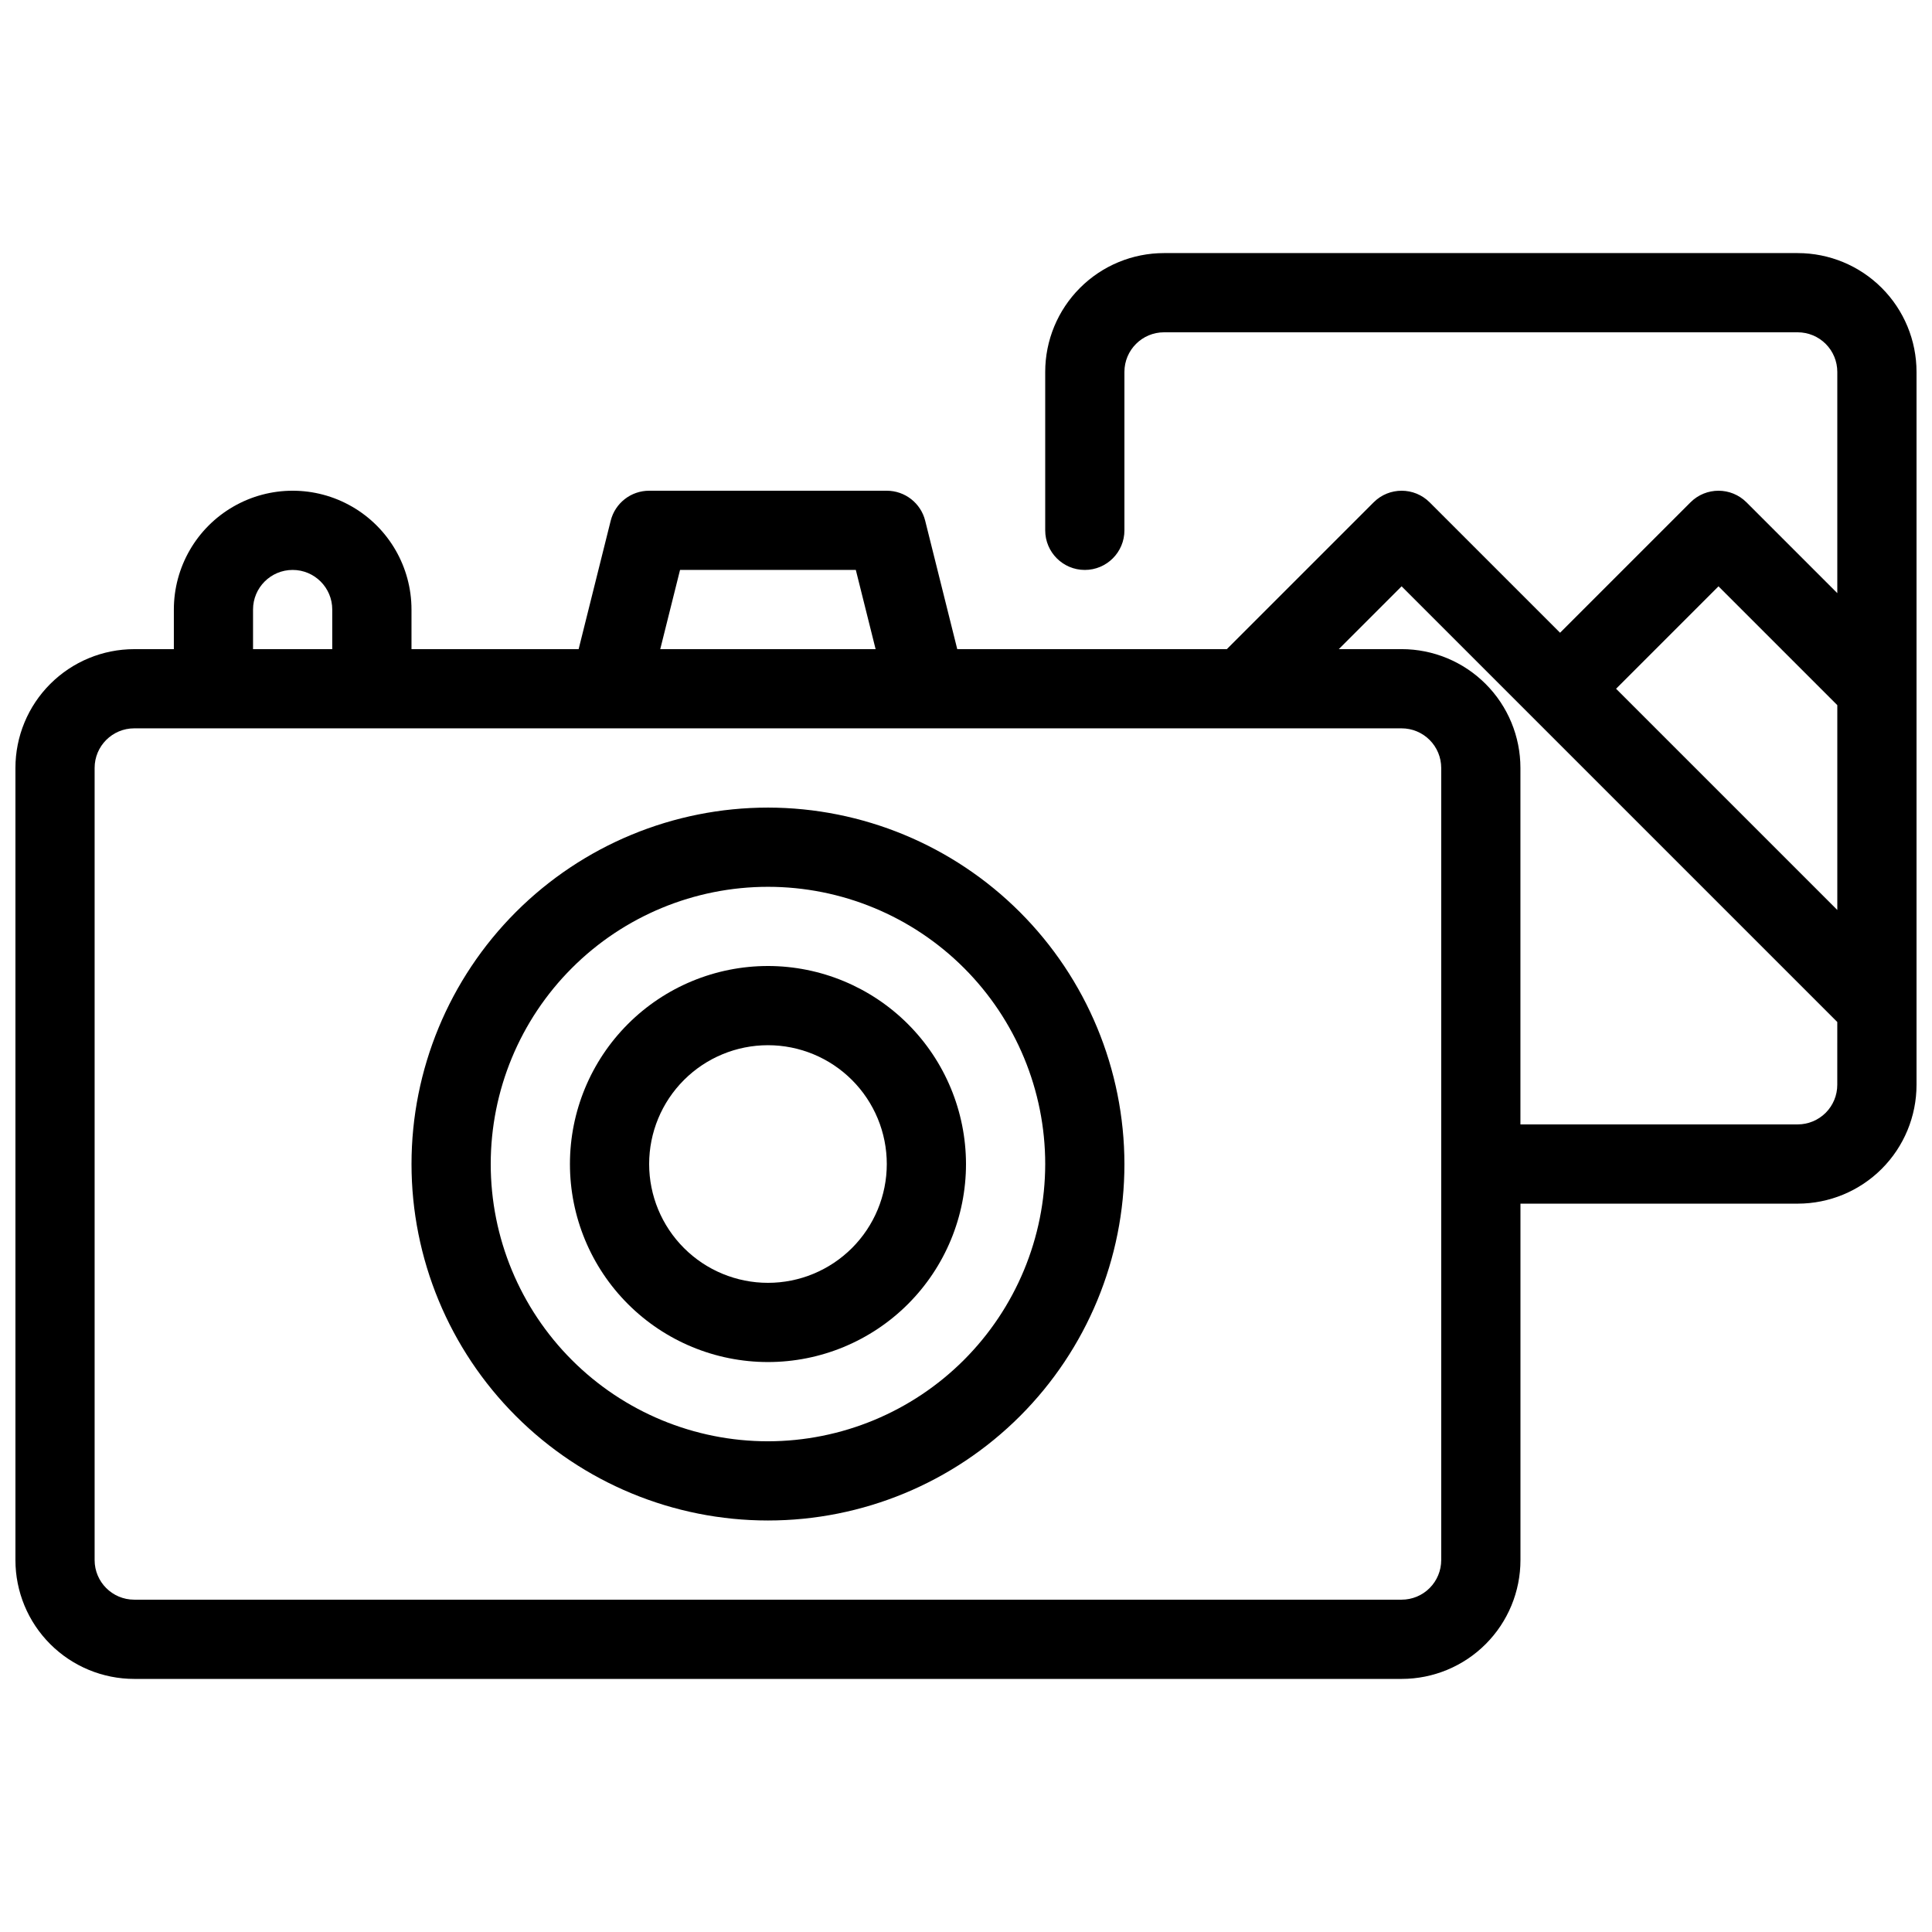
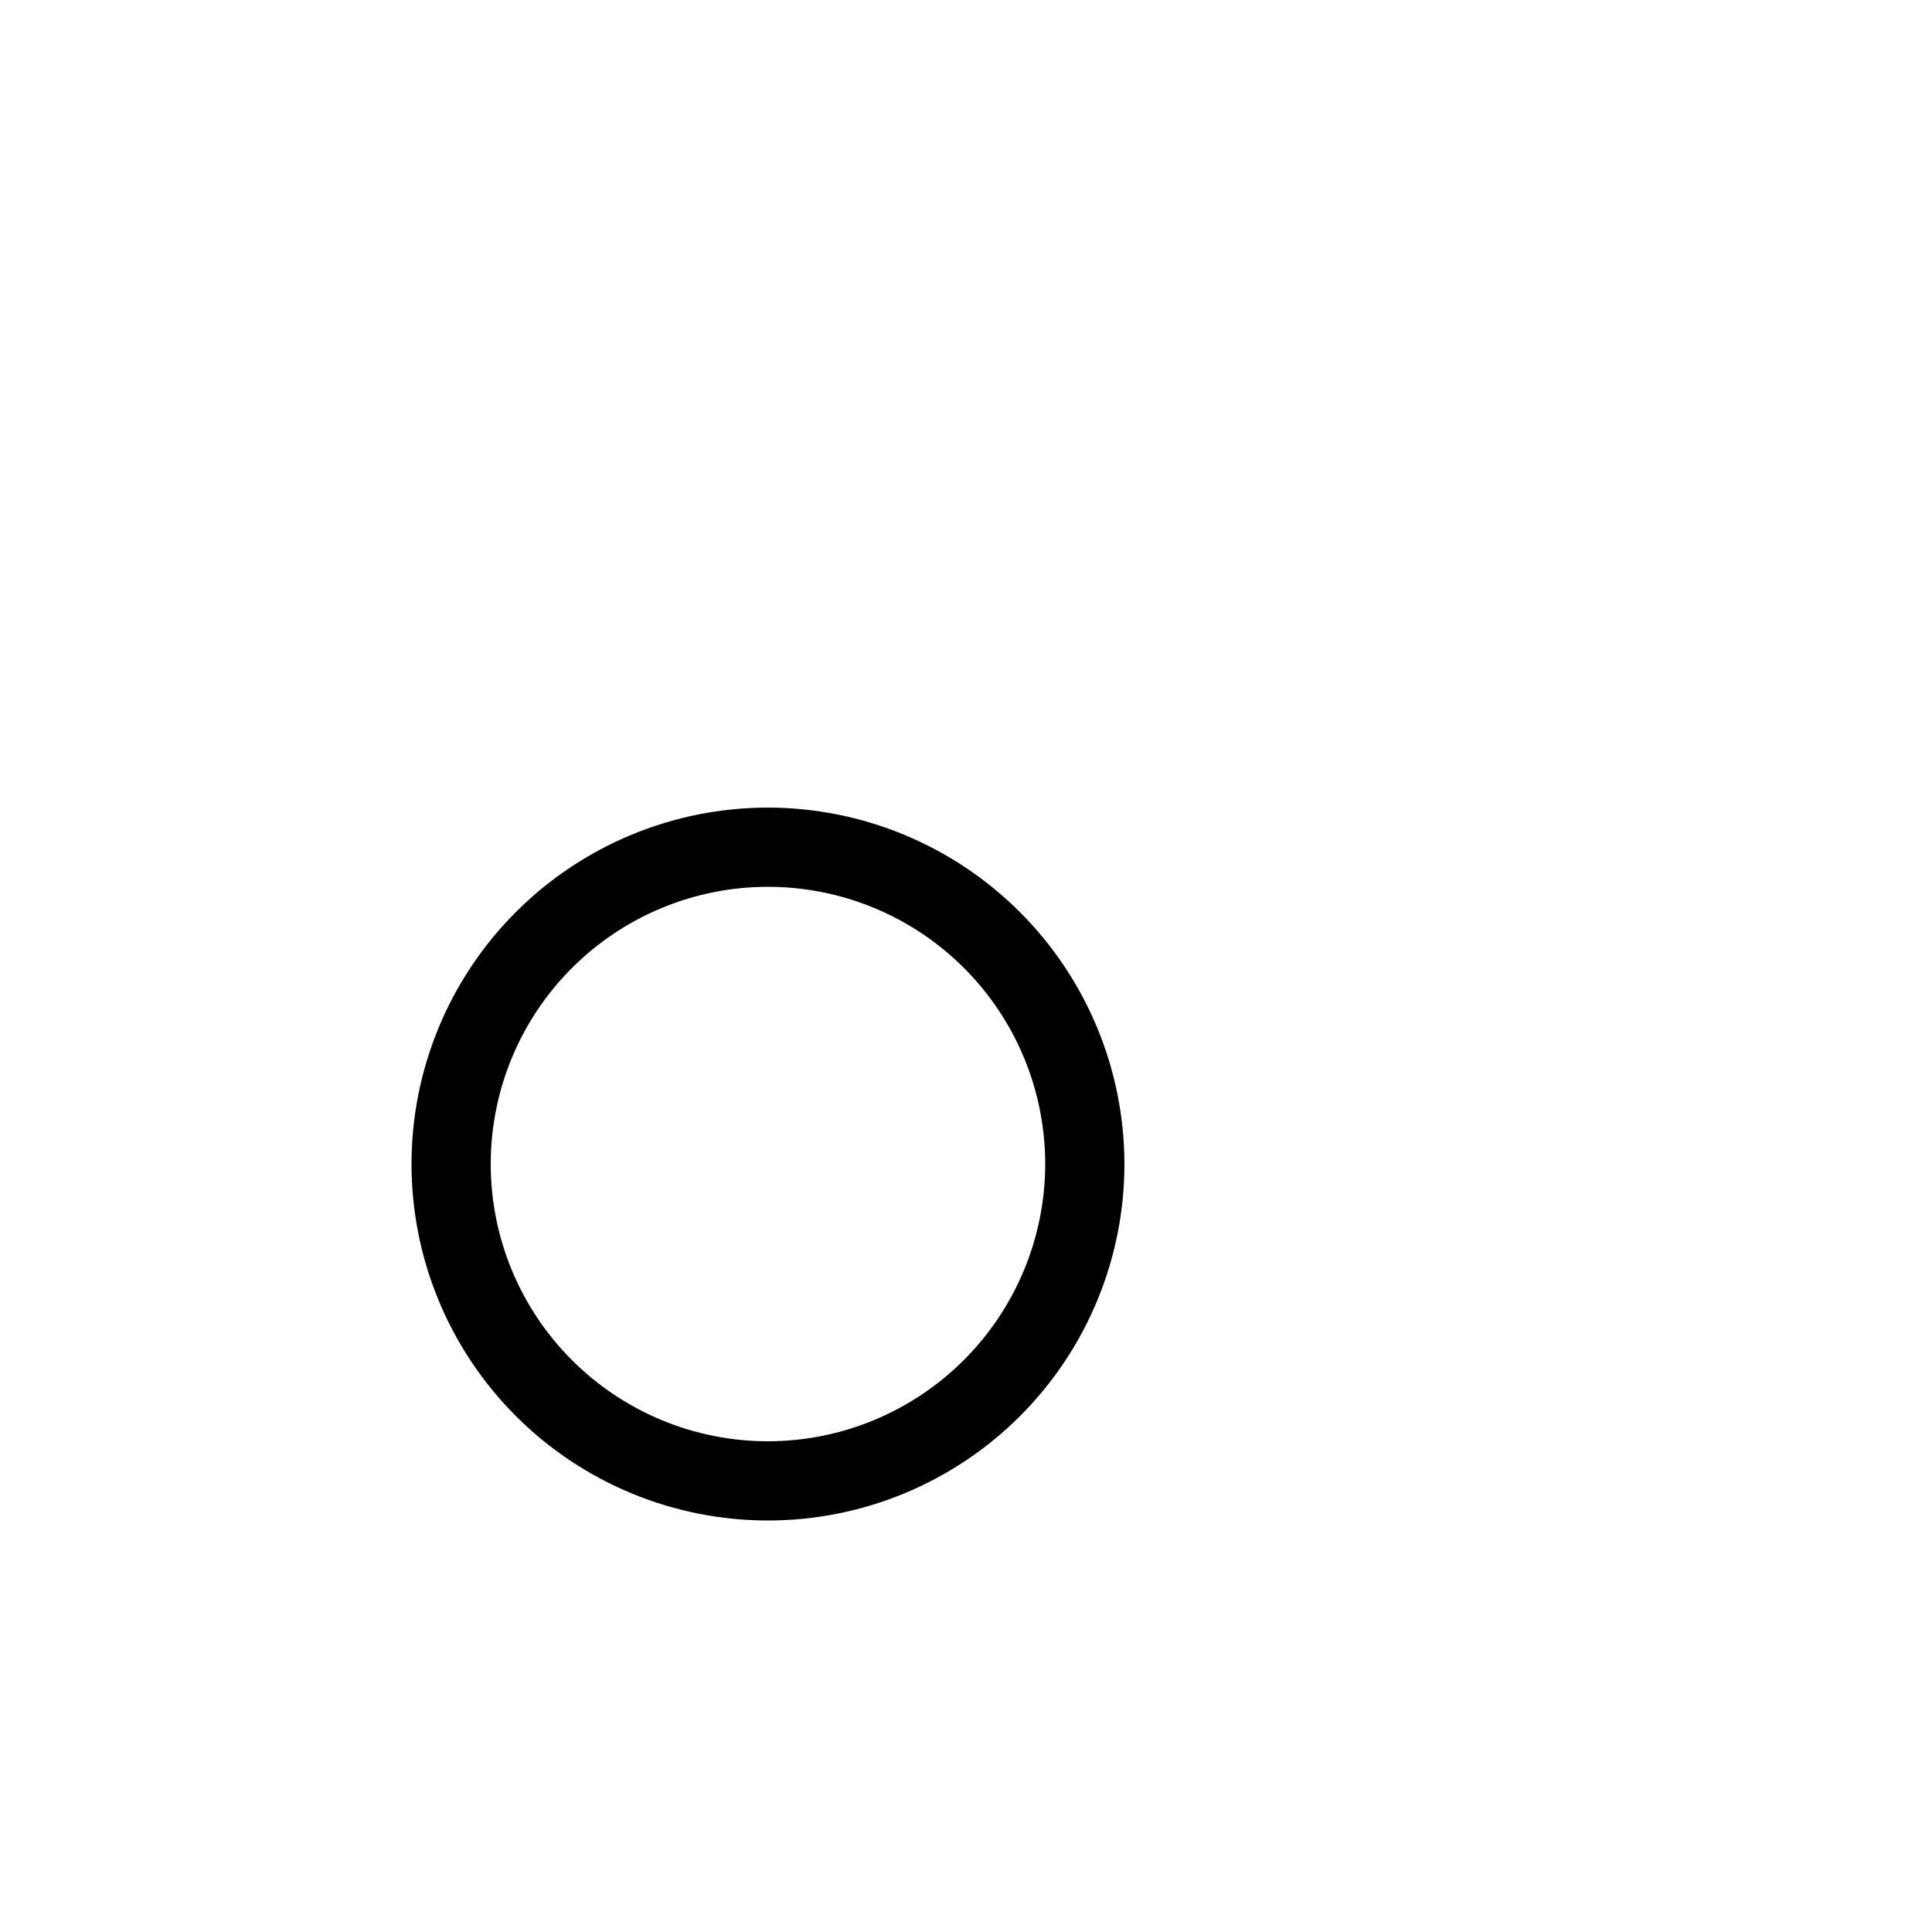
<svg xmlns="http://www.w3.org/2000/svg" width="800px" height="800px" version="1.1" viewBox="144 144 512 512">
  <defs>
    <clipPath id="a">
-       <path d="m148.09 211h503.81v378h-503.81z" />
+       <path d="m148.09 211v378h-503.81z" />
    </clipPath>
  </defs>
  <path d="m347.52 358.02c-25.055 0-49.082 9.953-66.797 27.668s-27.668 41.742-27.668 66.797c0 25.051 9.953 49.078 27.668 66.793 17.715 17.719 41.742 27.668 66.797 27.668 25.051 0 49.078-9.949 66.797-27.668 17.715-17.715 27.668-41.742 27.668-66.793-0.031-25.047-9.992-49.059-27.699-66.766-17.711-17.711-41.723-27.672-66.766-27.699zm0 167.94v-0.004c-19.488 0-38.176-7.738-51.953-21.52-13.781-13.777-21.52-32.465-21.52-51.949 0-19.488 7.738-38.176 21.52-51.953 13.777-13.781 32.465-21.52 51.953-21.52 19.484 0 38.172 7.738 51.953 21.52 13.777 13.777 21.52 32.465 21.52 51.953-0.027 19.477-7.777 38.148-21.547 51.922-13.773 13.773-32.449 21.523-51.926 21.547z" />
-   <path d="m347.52 400c-13.918 0-27.27 5.527-37.109 15.371-9.844 9.84-15.371 23.188-15.371 37.109 0 13.918 5.527 27.266 15.371 37.105 9.84 9.844 23.191 15.371 37.109 15.371s27.266-5.527 37.109-15.371c9.84-9.84 15.371-23.188 15.371-37.105-0.02-13.914-5.551-27.254-15.391-37.094-9.84-9.836-23.176-15.371-37.09-15.387zm0 83.969v-0.004c-8.352 0-16.363-3.316-22.266-9.223-5.906-5.902-9.223-13.914-9.223-22.262 0-8.352 3.316-16.363 9.223-22.266 5.902-5.906 13.914-9.223 22.266-9.223 8.352 0 16.359 3.316 22.266 9.223 5.902 5.902 9.223 13.914 9.223 22.266 0 8.348-3.32 16.359-9.223 22.262-5.906 5.906-13.914 9.223-22.266 9.223z" />
  <g clip-path="url(#a)">
-     <path d="m620.41 211.07h-167.93c-8.352 0-16.363 3.316-22.266 9.223-5.906 5.906-9.223 13.914-9.223 22.266v41.984c0 5.797 4.699 10.496 10.496 10.496s10.496-4.699 10.496-10.496v-41.984c0-5.797 4.699-10.496 10.496-10.496h167.93c2.785 0 5.453 1.105 7.422 3.074s3.074 4.637 3.074 7.422v58.629l-24.066-24.066c-4.098-4.098-10.742-4.098-14.84 0l-34.566 34.562-34.562-34.562c-4.098-4.098-10.742-4.098-14.84 0l-38.91 38.91h-71.438l-8.5-34.039c-1.168-4.672-5.367-7.945-10.18-7.945h-62.977c-4.816 0-9.012 3.273-10.184 7.945l-8.5 34.039h-44.293v-10.496c0-11.25-6.004-21.645-15.746-27.27-9.742-5.625-21.746-5.625-31.488 0-9.742 5.625-15.742 16.02-15.742 27.27v10.496h-10.496c-8.352 0-16.359 3.316-22.266 9.223-5.906 5.902-9.223 13.914-9.223 22.266v209.92c0 8.352 3.316 16.363 9.223 22.266 5.906 5.906 13.914 9.223 22.266 9.223h335.87c8.352 0 16.363-3.316 22.266-9.223 5.906-5.902 9.223-13.914 9.223-22.266v-94.461h73.473c8.352 0 16.363-3.32 22.266-9.223 5.906-5.906 9.223-13.918 9.223-22.266v-188.93c0-8.352-3.316-16.359-9.223-22.266-5.902-5.906-13.914-9.223-22.266-9.223zm-20.992 88.312 31.488 31.488v54.285l-58.629-58.629zm-275.2-4.344h46.582l5.246 20.992h-57.074zm-113.16 10.496c0-5.797 4.699-10.496 10.496-10.496s10.496 4.699 10.496 10.496v10.496h-20.992zm314.88 251.9c0 2.785-1.105 5.453-3.074 7.422-1.965 1.969-4.637 3.074-7.422 3.074h-335.87c-5.797 0-10.496-4.699-10.496-10.496v-209.92c0-5.797 4.699-10.496 10.496-10.496h335.87c2.785 0 5.457 1.105 7.422 3.074 1.969 1.969 3.074 4.637 3.074 7.422zm104.96-125.95c0 2.781-1.105 5.453-3.074 7.422-1.969 1.965-4.637 3.074-7.422 3.074h-73.473v-94.465c0-8.352-3.316-16.363-9.223-22.266-5.902-5.906-13.914-9.223-22.266-9.223h-16.645l16.645-16.648 115.46 115.46z" />
-   </g>
+     </g>
</svg>